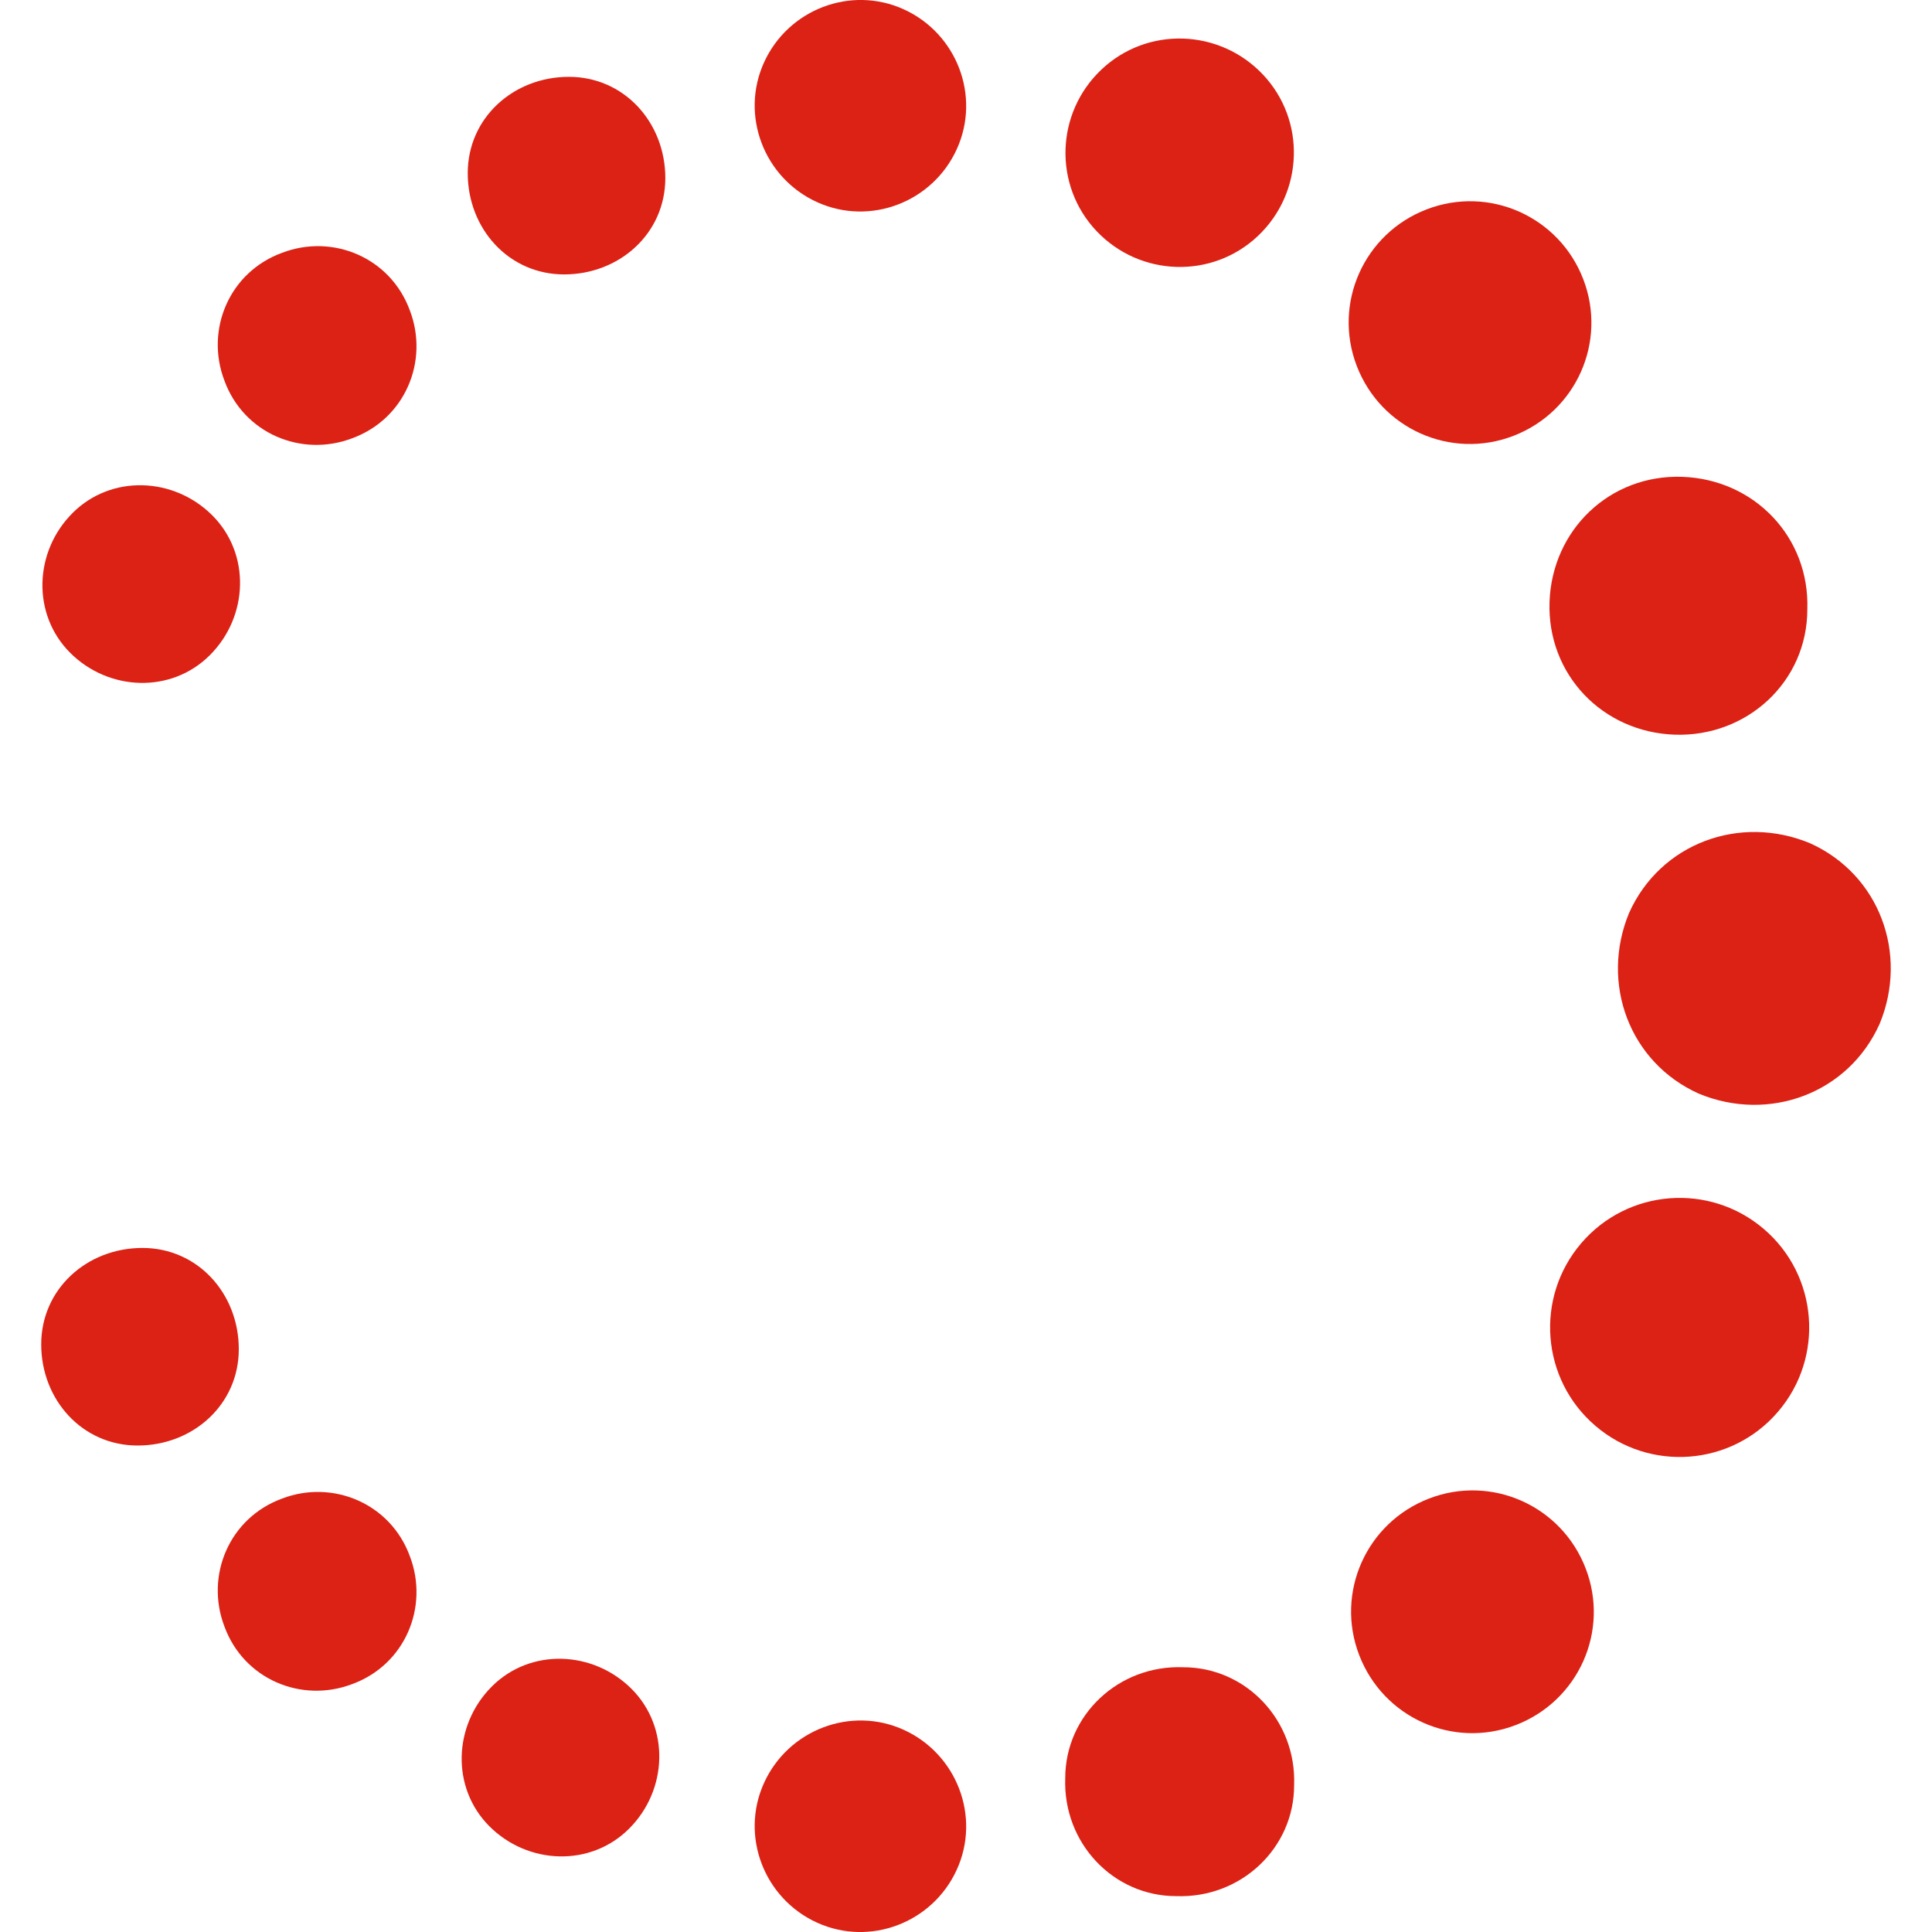
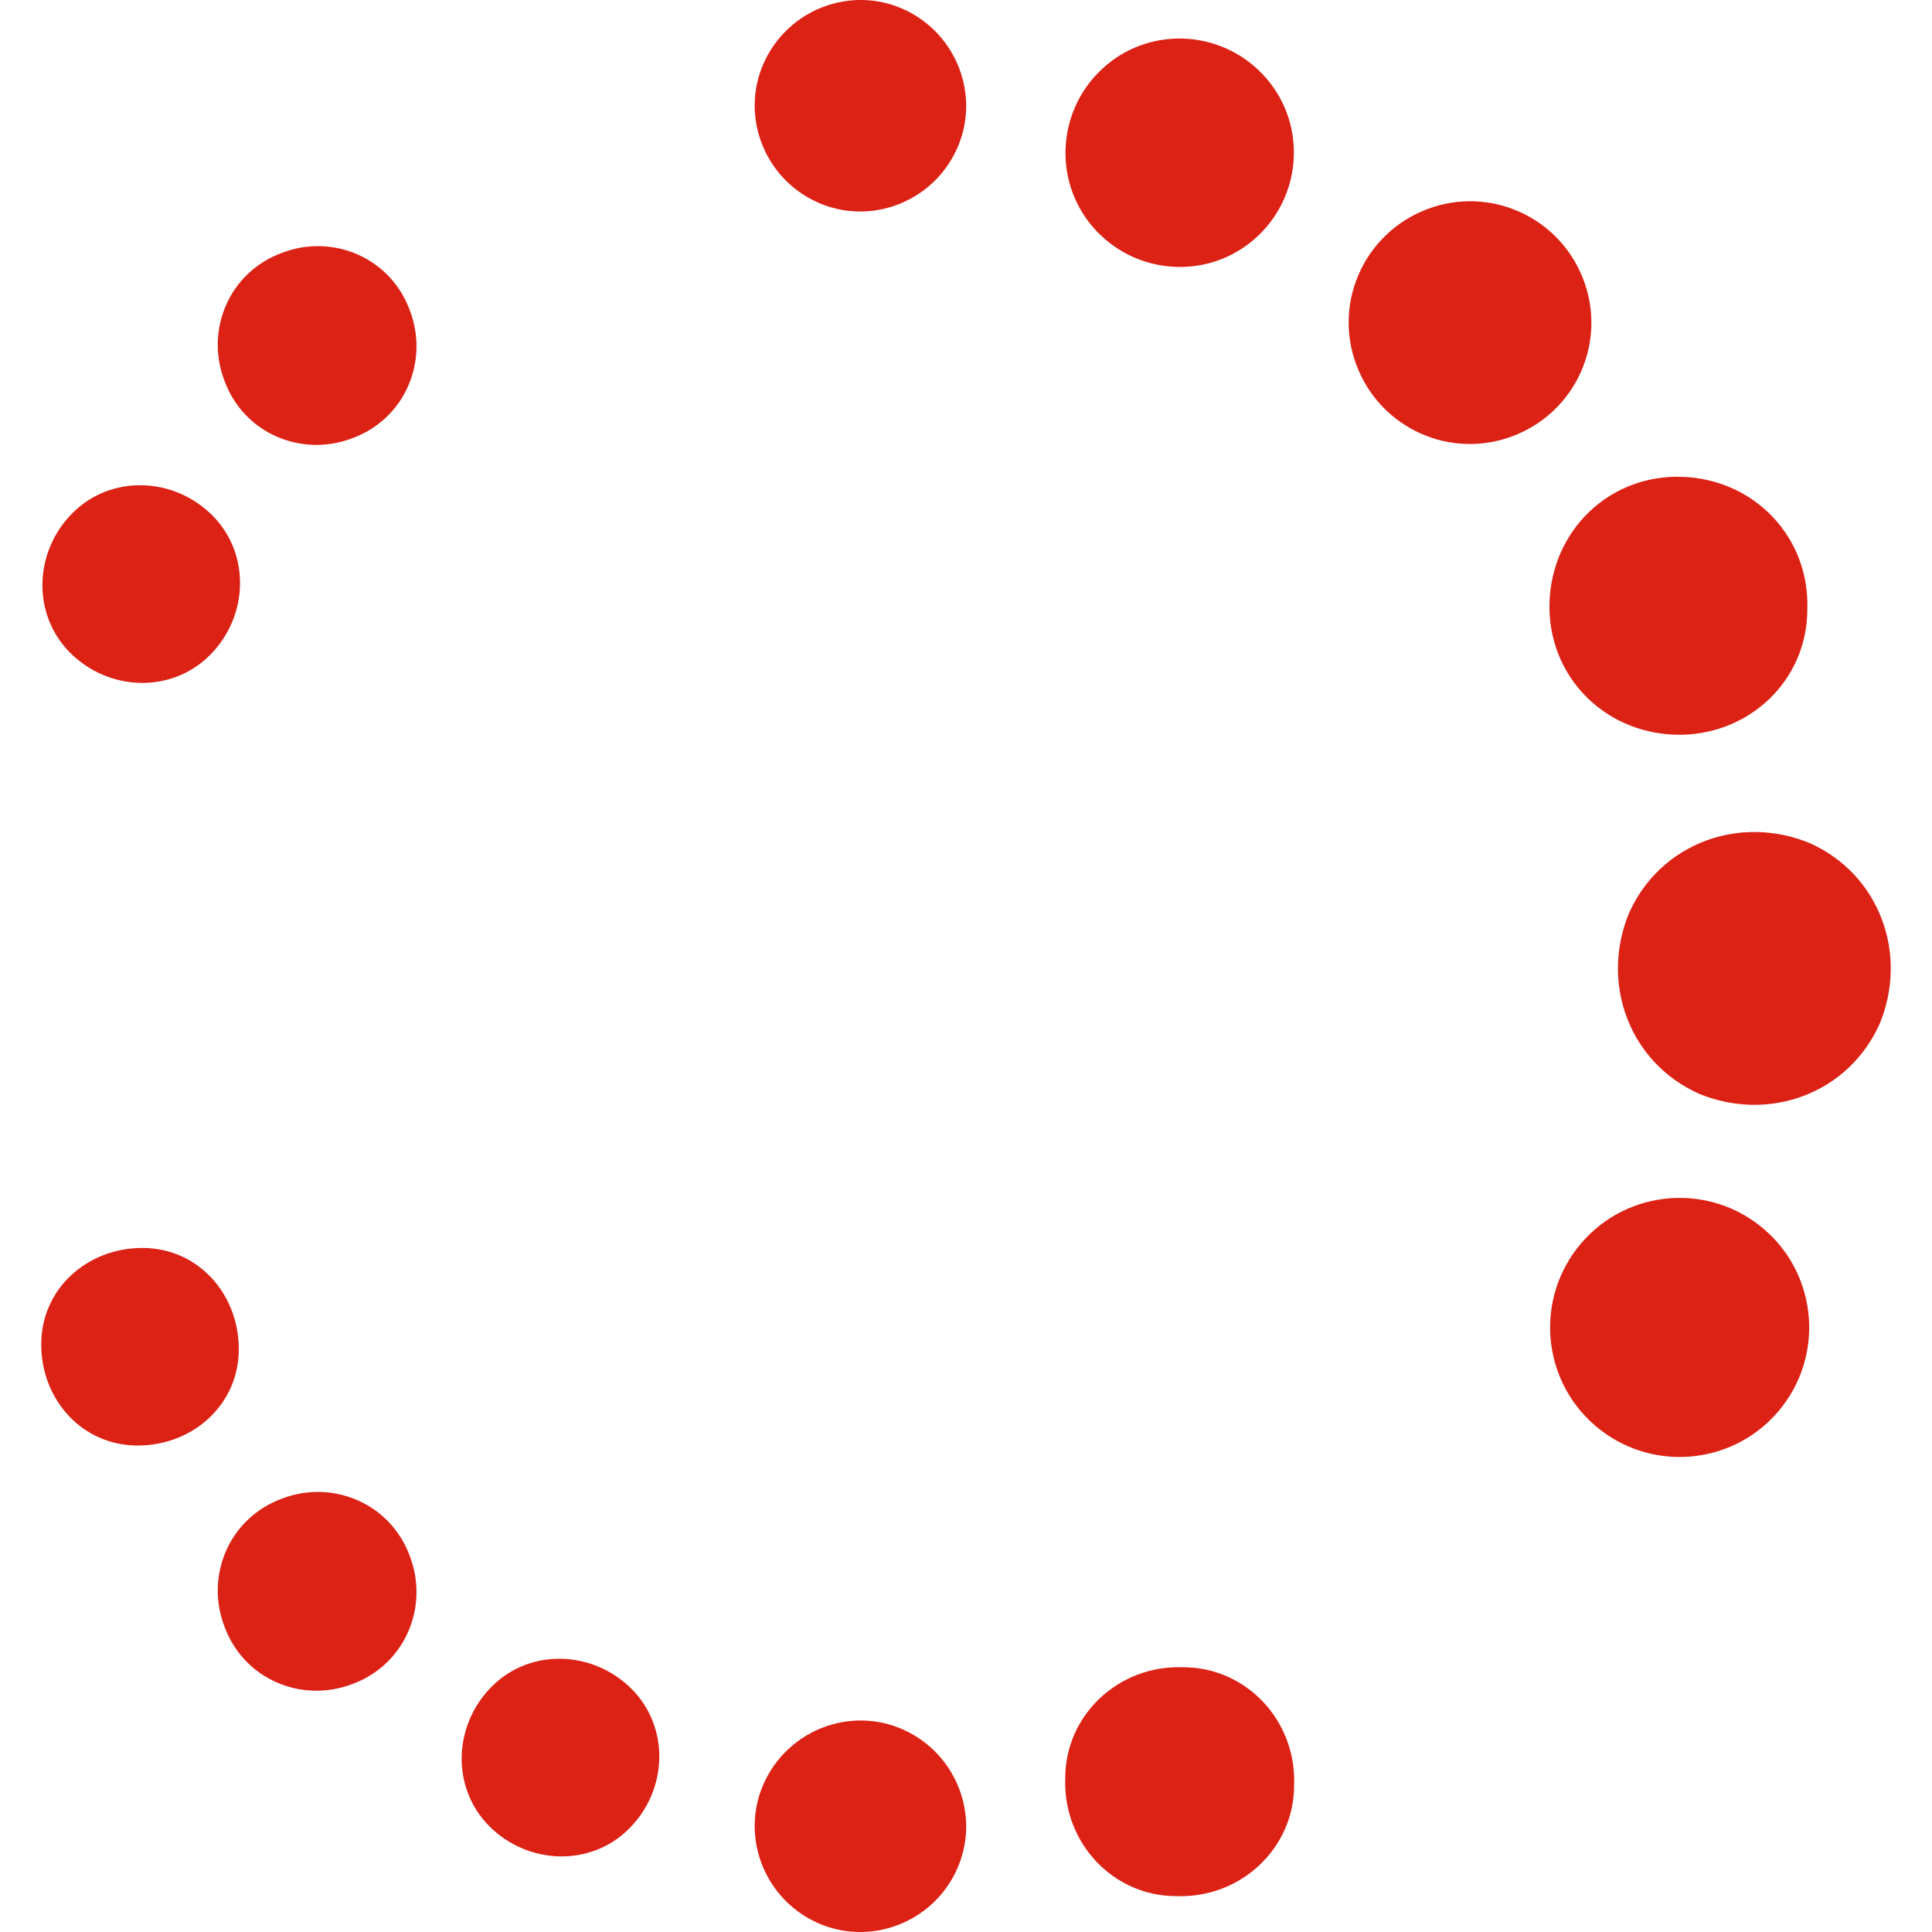
<svg xmlns="http://www.w3.org/2000/svg" width="30" height="30" viewBox="0 0 30 30" fill="none">
  <path d="M14.034 0.145C14.857 0.52 15.232 1.492 14.857 2.316C14.483 3.139 13.511 3.513 12.688 3.139C11.864 2.765 11.49 1.792 11.864 0.969C12.239 0.145 13.211 -0.229 14.034 0.145Z" fill="#DC2115" />
-   <path d="M8.834 1.193C9.694 1.193 10.331 1.904 10.331 2.765C10.331 3.625 9.62 4.261 8.759 4.261C7.899 4.261 7.263 3.55 7.263 2.69C7.263 1.829 7.973 1.193 8.834 1.193Z" fill="#DC2115" />
  <path d="M4.382 3.925C5.167 3.625 6.065 3.999 6.365 4.823C6.664 5.608 6.29 6.506 5.467 6.806C4.681 7.105 3.783 6.731 3.484 5.908C3.184 5.122 3.559 4.224 4.382 3.925Z" fill="#DC2115" />
  <path d="M1.127 7.966C1.725 7.367 2.698 7.404 3.297 8.003C3.895 8.602 3.858 9.575 3.259 10.173C2.661 10.772 1.688 10.735 1.089 10.136C0.491 9.537 0.528 8.564 1.127 7.966Z" fill="#DC2115" />
  <path d="M0.64 20.875C0.64 20.014 1.351 19.378 2.212 19.378C3.072 19.378 3.708 20.089 3.708 20.95C3.708 21.81 2.997 22.446 2.137 22.446C1.276 22.446 0.64 21.735 0.64 20.875Z" fill="#DC2115" />
  <path d="M3.484 25.253C3.184 24.467 3.559 23.569 4.382 23.269C5.167 22.97 6.065 23.344 6.365 24.167C6.664 24.953 6.29 25.851 5.467 26.151C4.681 26.45 3.783 26.076 3.484 25.253Z" fill="#DC2115" />
  <path d="M7.599 28.358C7.001 27.759 7.038 26.787 7.637 26.188C8.235 25.589 9.208 25.627 9.807 26.225C10.405 26.824 10.368 27.797 9.769 28.395C9.171 28.994 8.198 28.957 7.599 28.358Z" fill="#DC2115" />
  <path d="M12.688 29.855C11.864 29.481 11.49 28.508 11.864 27.685C12.239 26.861 13.211 26.487 14.034 26.861C14.857 27.236 15.232 28.209 14.857 29.032C14.483 29.855 13.511 30.229 12.688 29.855Z" fill="#DC2115" />
  <path d="M18.262 29.443C17.289 29.443 16.504 28.62 16.541 27.61C16.541 26.637 17.364 25.851 18.374 25.889C19.347 25.889 20.133 26.712 20.095 27.722C20.095 28.695 19.272 29.48 18.262 29.443Z" fill="#DC2115" />
-   <path d="M23.538 26.786C22.565 27.161 21.48 26.674 21.106 25.701C20.731 24.729 21.218 23.643 22.191 23.269C23.163 22.895 24.248 23.381 24.622 24.354C24.997 25.327 24.51 26.412 23.538 26.786Z" fill="#DC2115" />
  <path d="M27.466 22.072C26.68 22.82 25.408 22.82 24.622 21.997C23.874 21.211 23.874 19.939 24.697 19.153C25.483 18.405 26.755 18.405 27.541 19.228C28.289 20.014 28.289 21.286 27.466 22.072Z" fill="#DC2115" />
  <path d="M29.187 15.898C28.701 16.983 27.466 17.432 26.381 16.983C25.296 16.497 24.847 15.262 25.296 14.177C25.782 13.092 27.017 12.643 28.102 13.092C29.187 13.578 29.636 14.813 29.187 15.898Z" fill="#DC2115" />
  <path d="M28.064 9.462C28.064 10.585 27.129 11.445 26.007 11.408C24.884 11.37 24.024 10.473 24.061 9.35C24.099 8.227 24.997 7.367 26.119 7.404C27.241 7.442 28.102 8.34 28.064 9.462Z" fill="#DC2115" />
  <path d="M24.585 4.336C24.959 5.309 24.473 6.394 23.5 6.768C22.527 7.143 21.442 6.656 21.068 5.683C20.694 4.71 21.18 3.625 22.153 3.251C23.126 2.877 24.211 3.363 24.585 4.336Z" fill="#DC2115" />
  <path d="M19.609 1.156C20.282 1.867 20.245 2.989 19.534 3.663C18.823 4.336 17.701 4.299 17.027 3.588C16.354 2.877 16.391 1.754 17.102 1.081C17.813 0.407 18.936 0.445 19.609 1.156Z" fill="#DC2115" />
</svg>